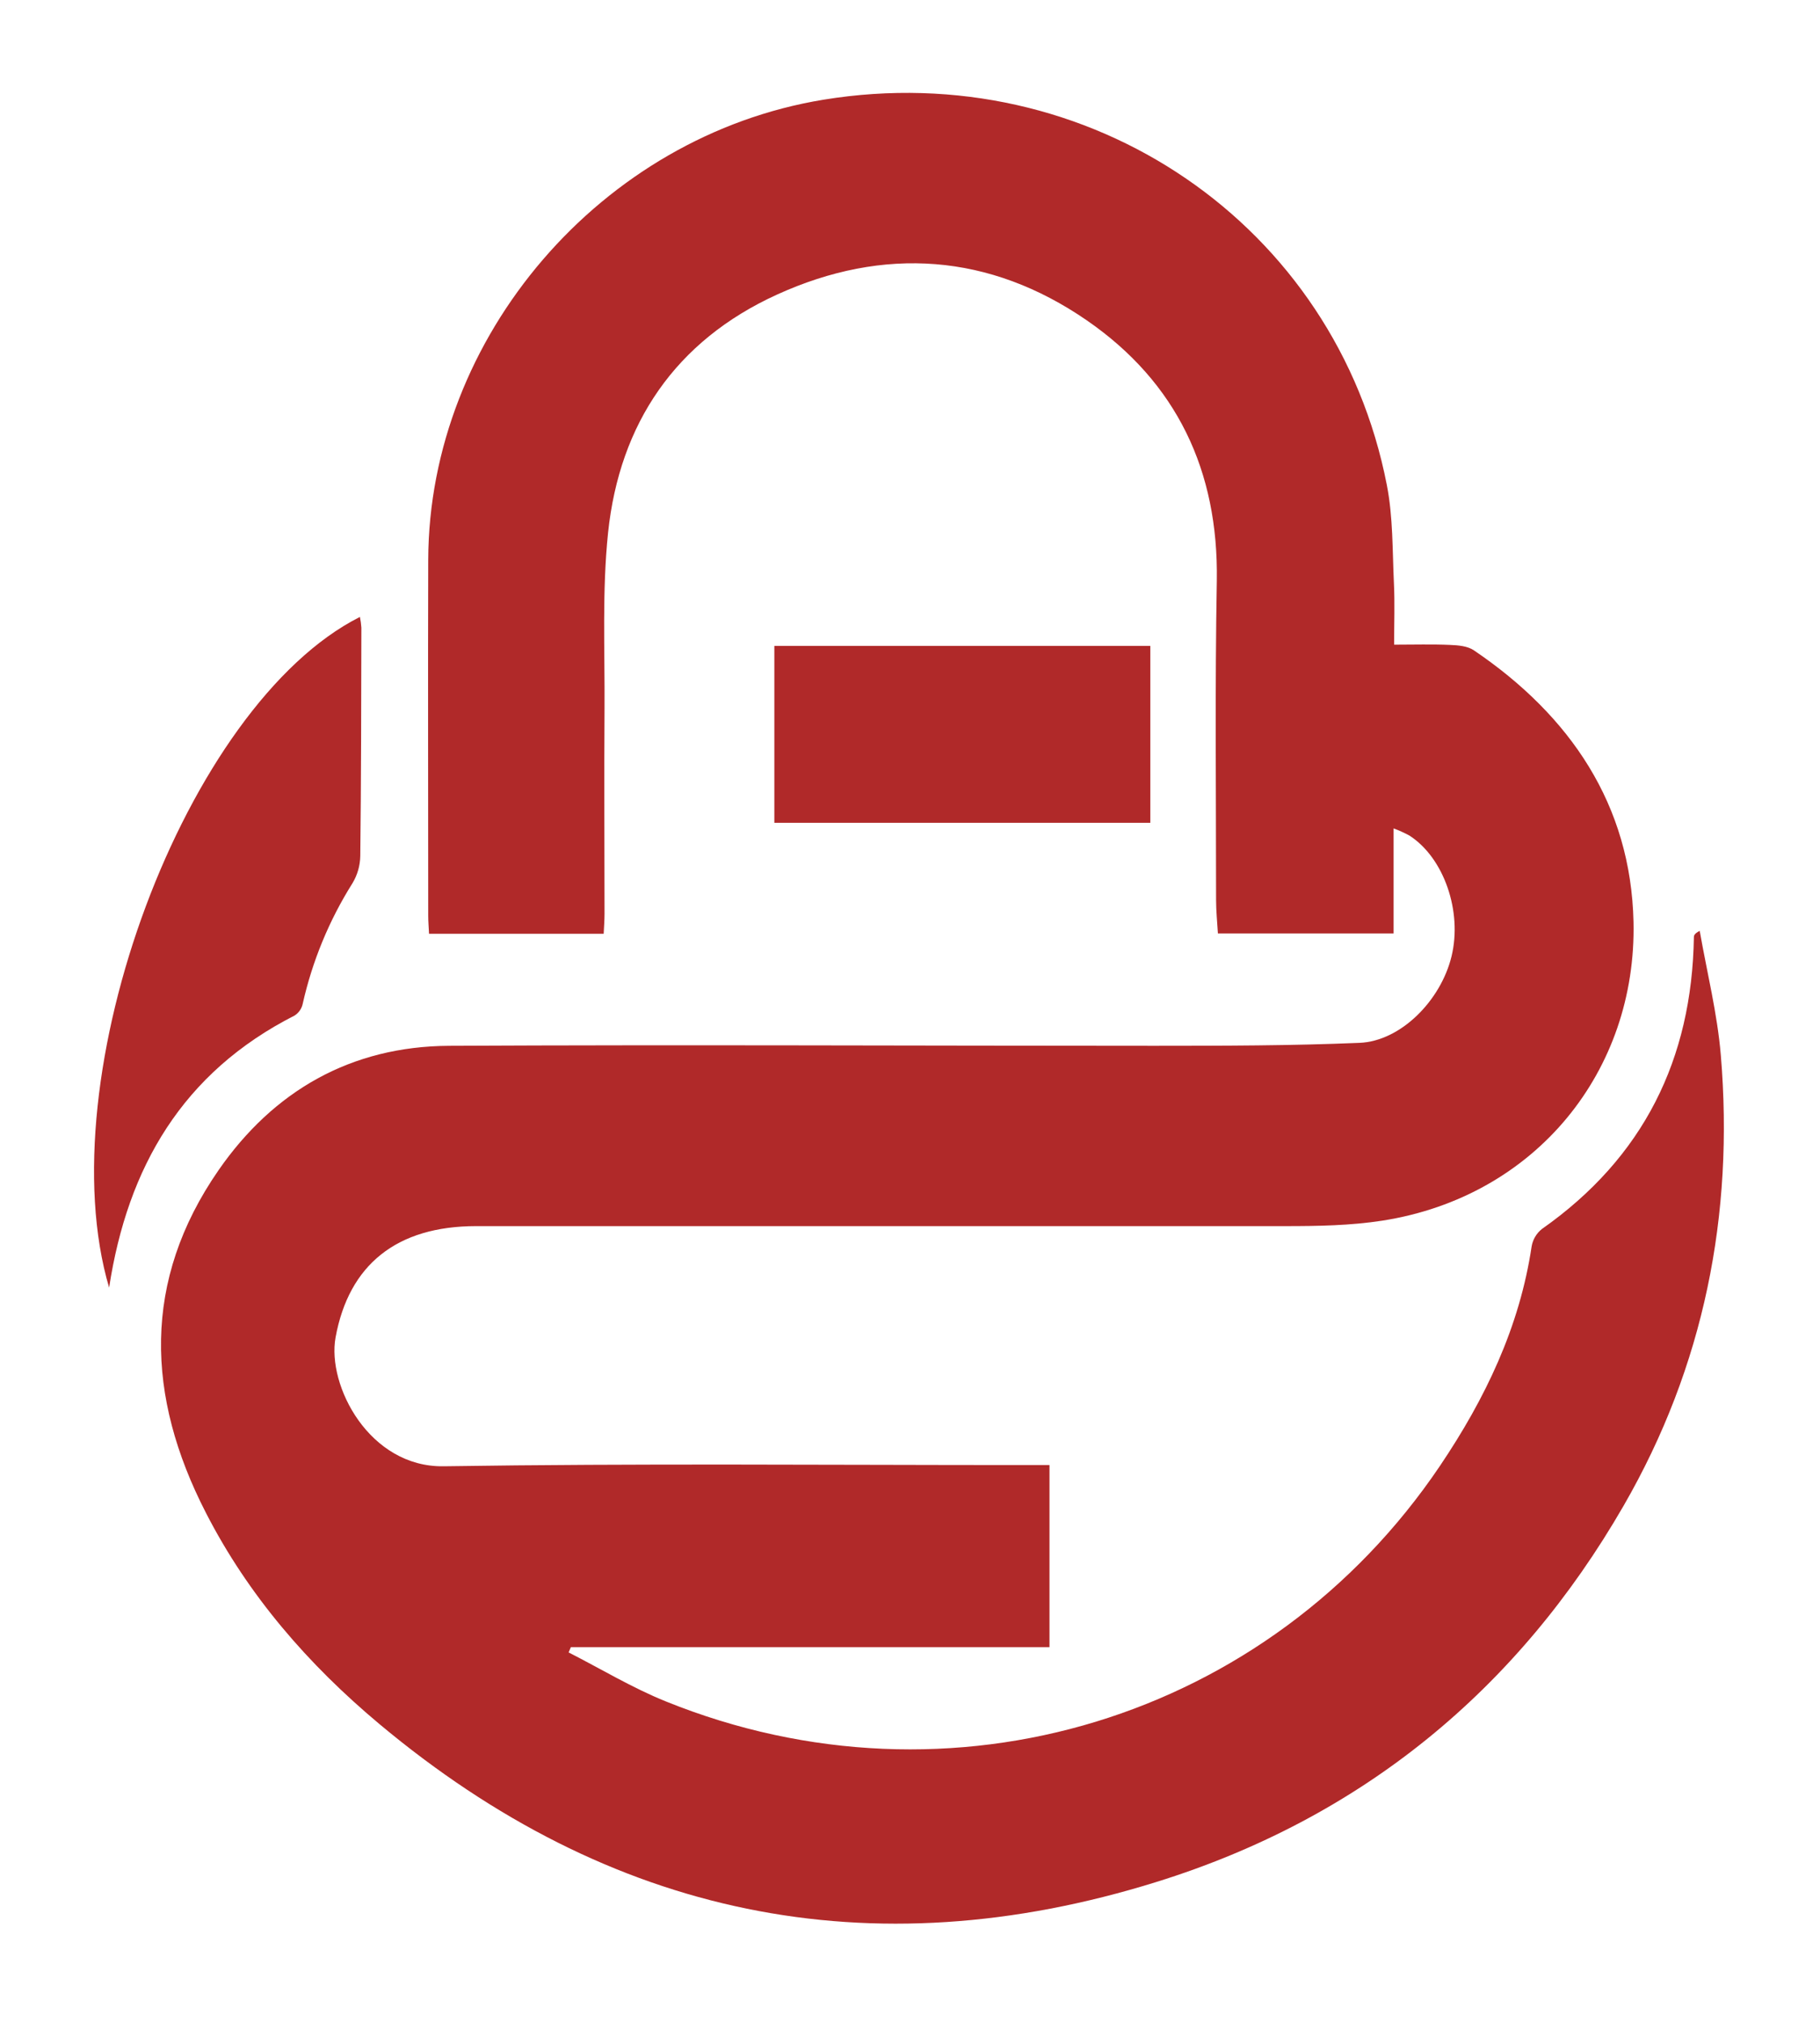
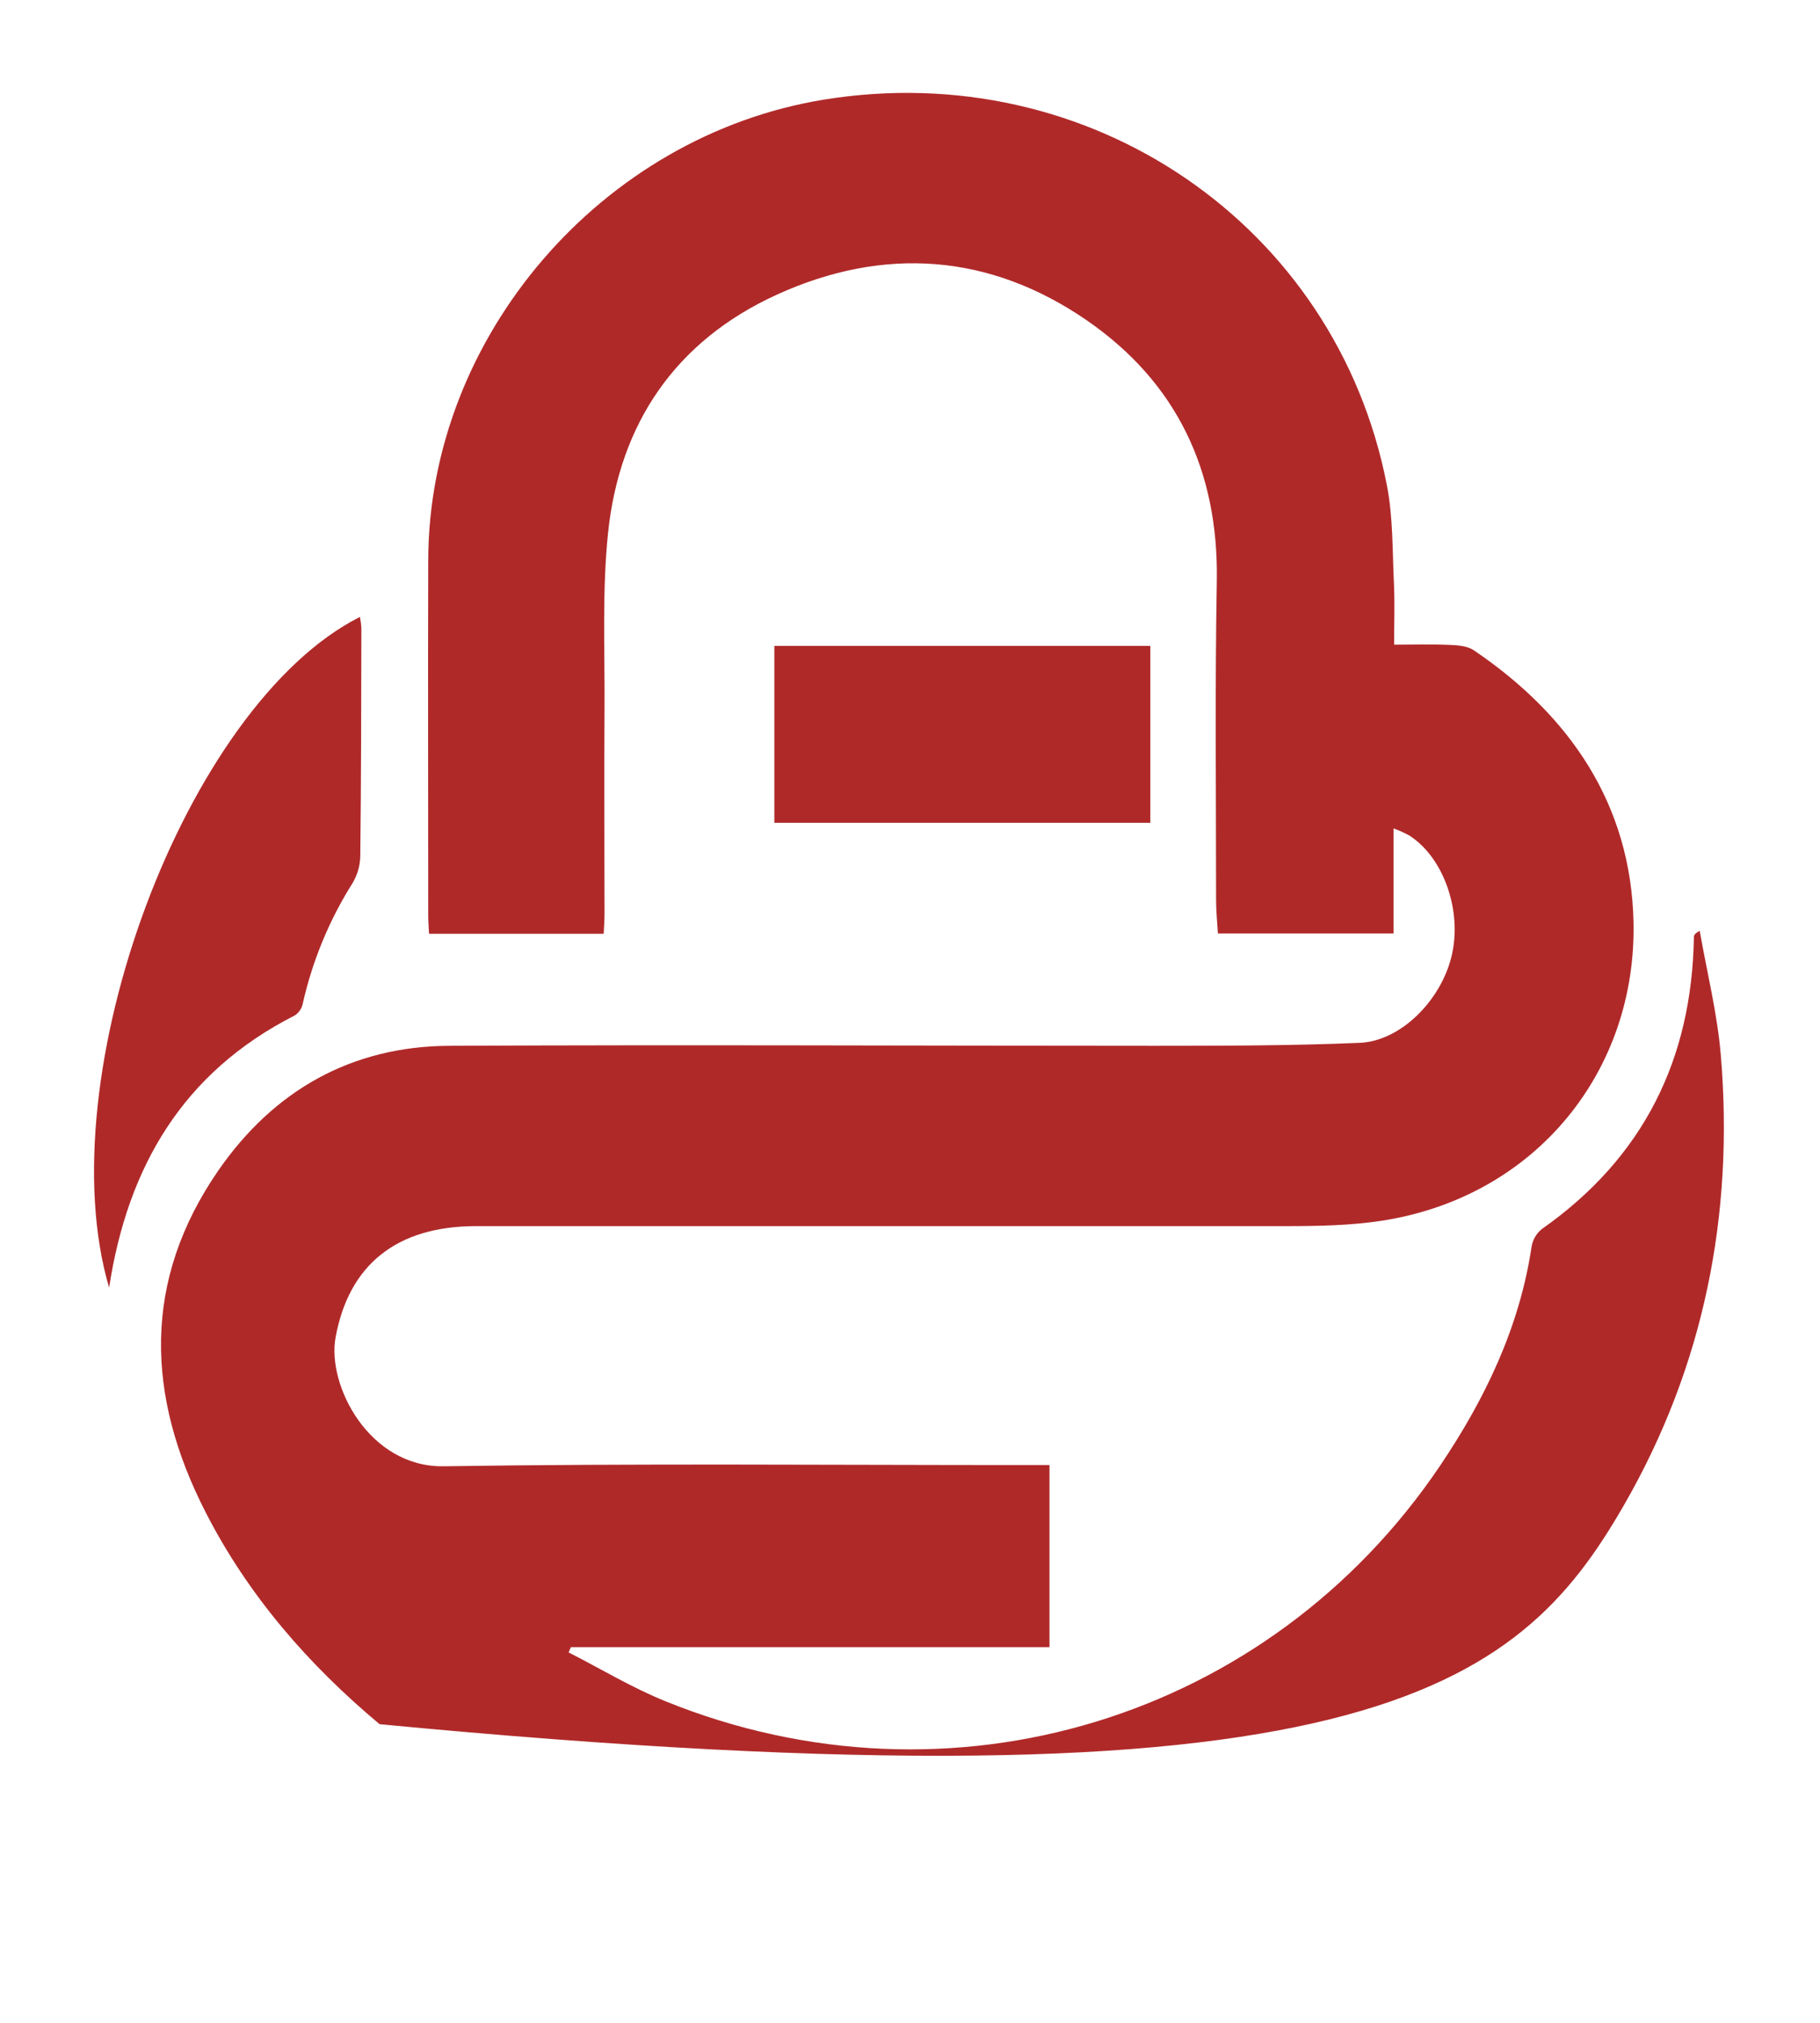
<svg xmlns="http://www.w3.org/2000/svg" version="1.1" width="45" height="50">
  <svg width="45" height="50" viewBox="0 0 45 50" fill="none">
    <g clip-path="url(#clip0_89_275)">
-       <path d="M42.548 26.086C42.462 25.053 42.205 24.034 42.026 23.009C41.903 23.072 41.883 23.116 41.882 23.161C41.834 26.182 40.636 28.613 38.123 30.379C37.989 30.486 37.899 30.639 37.87 30.808C37.572 32.805 36.722 34.574 35.603 36.234C31.378 42.494 23.504 44.9 16.465 42.056C15.634 41.721 14.859 41.252 14.059 40.844L14.115 40.714H25.949V36.213H25.272C20.504 36.213 15.736 36.17 10.97 36.243C9.132 36.272 8.08 34.246 8.297 33.058C8.625 31.262 9.808 30.307 11.773 30.307C18.442 30.307 25.11 30.307 31.777 30.307C32.58 30.307 33.394 30.294 34.183 30.171C37.984 29.576 40.471 26.462 40.389 22.786C40.324 19.895 38.83 17.692 36.444 16.076C36.289 15.969 36.058 15.949 35.853 15.941C35.408 15.921 34.963 15.935 34.47 15.935C34.47 15.396 34.489 14.904 34.465 14.415C34.427 13.605 34.445 12.779 34.29 11.989C33.038 5.552 26.933 1.392 20.364 2.464C14.873 3.36 10.605 8.32 10.588 13.837C10.579 16.77 10.588 19.704 10.588 22.637C10.588 22.777 10.6 22.916 10.608 23.081H14.926C14.935 22.897 14.947 22.74 14.947 22.584C14.947 20.893 14.935 19.203 14.947 17.513C14.956 16.063 14.885 14.603 15.035 13.165C15.319 10.47 16.7 8.426 19.211 7.282C21.853 6.079 24.474 6.268 26.868 7.916C29.099 9.453 30.13 11.643 30.086 14.356C30.039 16.985 30.068 19.617 30.068 22.247C30.068 22.526 30.098 22.805 30.113 23.073H34.457V20.476C34.591 20.526 34.722 20.585 34.848 20.653C35.701 21.201 36.161 22.529 35.889 23.641C35.622 24.735 34.632 25.735 33.615 25.777C31.928 25.848 30.237 25.849 28.547 25.85C22.732 25.85 16.919 25.821 11.105 25.85C8.68 25.863 6.764 26.962 5.404 28.924C3.51 31.659 3.612 34.512 5.087 37.385C6.135 39.433 7.623 41.145 9.385 42.618C15.07 47.368 21.502 48.728 28.599 46.516C33.659 44.94 37.518 41.775 40.148 37.212C42.133 33.77 42.877 30.026 42.548 26.086Z" fill="#B02929" />
+       <path d="M42.548 26.086C42.462 25.053 42.205 24.034 42.026 23.009C41.903 23.072 41.883 23.116 41.882 23.161C41.834 26.182 40.636 28.613 38.123 30.379C37.989 30.486 37.899 30.639 37.87 30.808C37.572 32.805 36.722 34.574 35.603 36.234C31.378 42.494 23.504 44.9 16.465 42.056C15.634 41.721 14.859 41.252 14.059 40.844L14.115 40.714H25.949V36.213H25.272C20.504 36.213 15.736 36.17 10.97 36.243C9.132 36.272 8.08 34.246 8.297 33.058C8.625 31.262 9.808 30.307 11.773 30.307C18.442 30.307 25.11 30.307 31.777 30.307C32.58 30.307 33.394 30.294 34.183 30.171C37.984 29.576 40.471 26.462 40.389 22.786C40.324 19.895 38.83 17.692 36.444 16.076C36.289 15.969 36.058 15.949 35.853 15.941C35.408 15.921 34.963 15.935 34.47 15.935C34.47 15.396 34.489 14.904 34.465 14.415C34.427 13.605 34.445 12.779 34.29 11.989C33.038 5.552 26.933 1.392 20.364 2.464C14.873 3.36 10.605 8.32 10.588 13.837C10.579 16.77 10.588 19.704 10.588 22.637C10.588 22.777 10.6 22.916 10.608 23.081H14.926C14.935 22.897 14.947 22.74 14.947 22.584C14.947 20.893 14.935 19.203 14.947 17.513C14.956 16.063 14.885 14.603 15.035 13.165C15.319 10.47 16.7 8.426 19.211 7.282C21.853 6.079 24.474 6.268 26.868 7.916C29.099 9.453 30.13 11.643 30.086 14.356C30.039 16.985 30.068 19.617 30.068 22.247C30.068 22.526 30.098 22.805 30.113 23.073H34.457V20.476C34.591 20.526 34.722 20.585 34.848 20.653C35.701 21.201 36.161 22.529 35.889 23.641C35.622 24.735 34.632 25.735 33.615 25.777C31.928 25.848 30.237 25.849 28.547 25.85C22.732 25.85 16.919 25.821 11.105 25.85C8.68 25.863 6.764 26.962 5.404 28.924C3.51 31.659 3.612 34.512 5.087 37.385C6.135 39.433 7.623 41.145 9.385 42.618C33.659 44.94 37.518 41.775 40.148 37.212C42.133 33.77 42.877 30.026 42.548 26.086Z" fill="#B02929" />
      <path d="M7.285 25.101C7.386 25.036 7.457 24.935 7.483 24.819C7.72 23.761 8.136 22.751 8.715 21.831C8.837 21.628 8.904 21.397 8.908 21.16C8.93 19.279 8.931 17.398 8.935 15.516C8.929 15.426 8.917 15.337 8.899 15.249C4.586 17.425 1.163 26.619 2.698 31.827C3.154 28.853 4.513 26.51 7.285 25.101Z" fill="#B02929" />
      <path d="M19.146 15.965V20.338H28.442V15.965H19.146Z" fill="#B02929" />
    </g>
    <defs>
      <clipPath id="SvgjsClipPath1000">
-         <rect width="45" height="50" fill="white" />
-       </clipPath>
+         </clipPath>
    </defs>
  </svg>
  <style>@media (prefers-color-scheme: light) { :root { filter: none; } }
</style>
</svg>